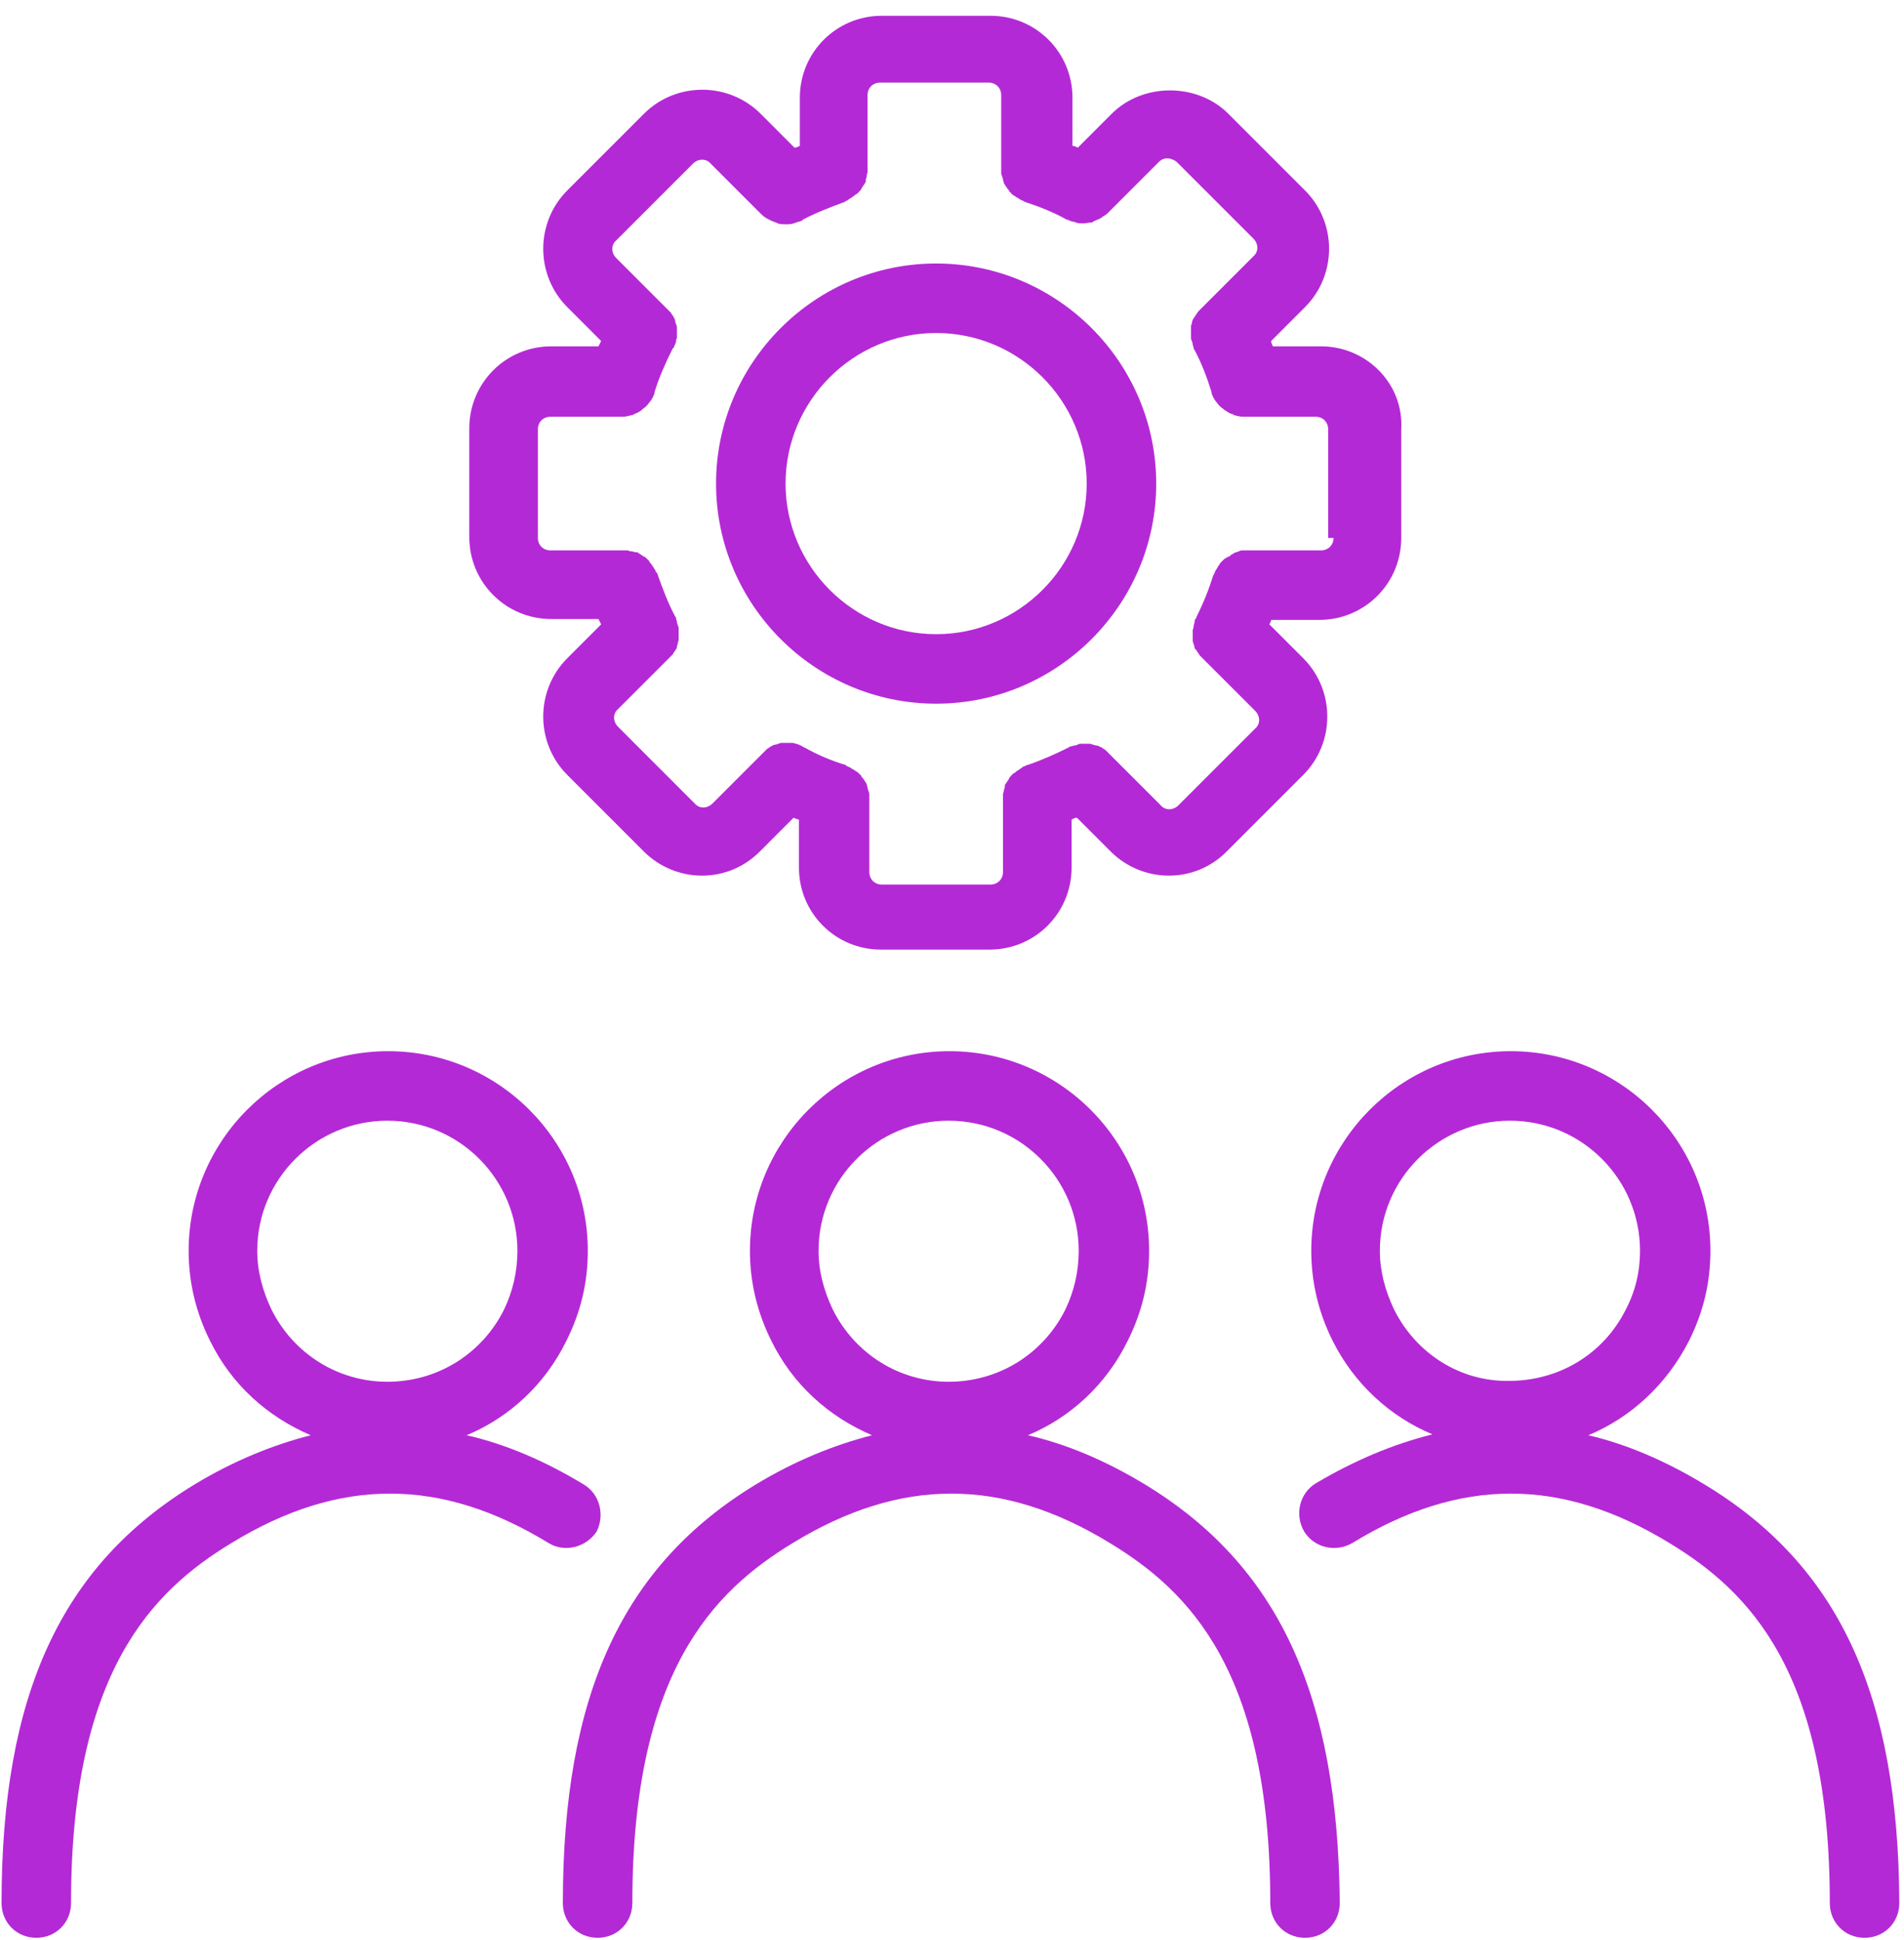
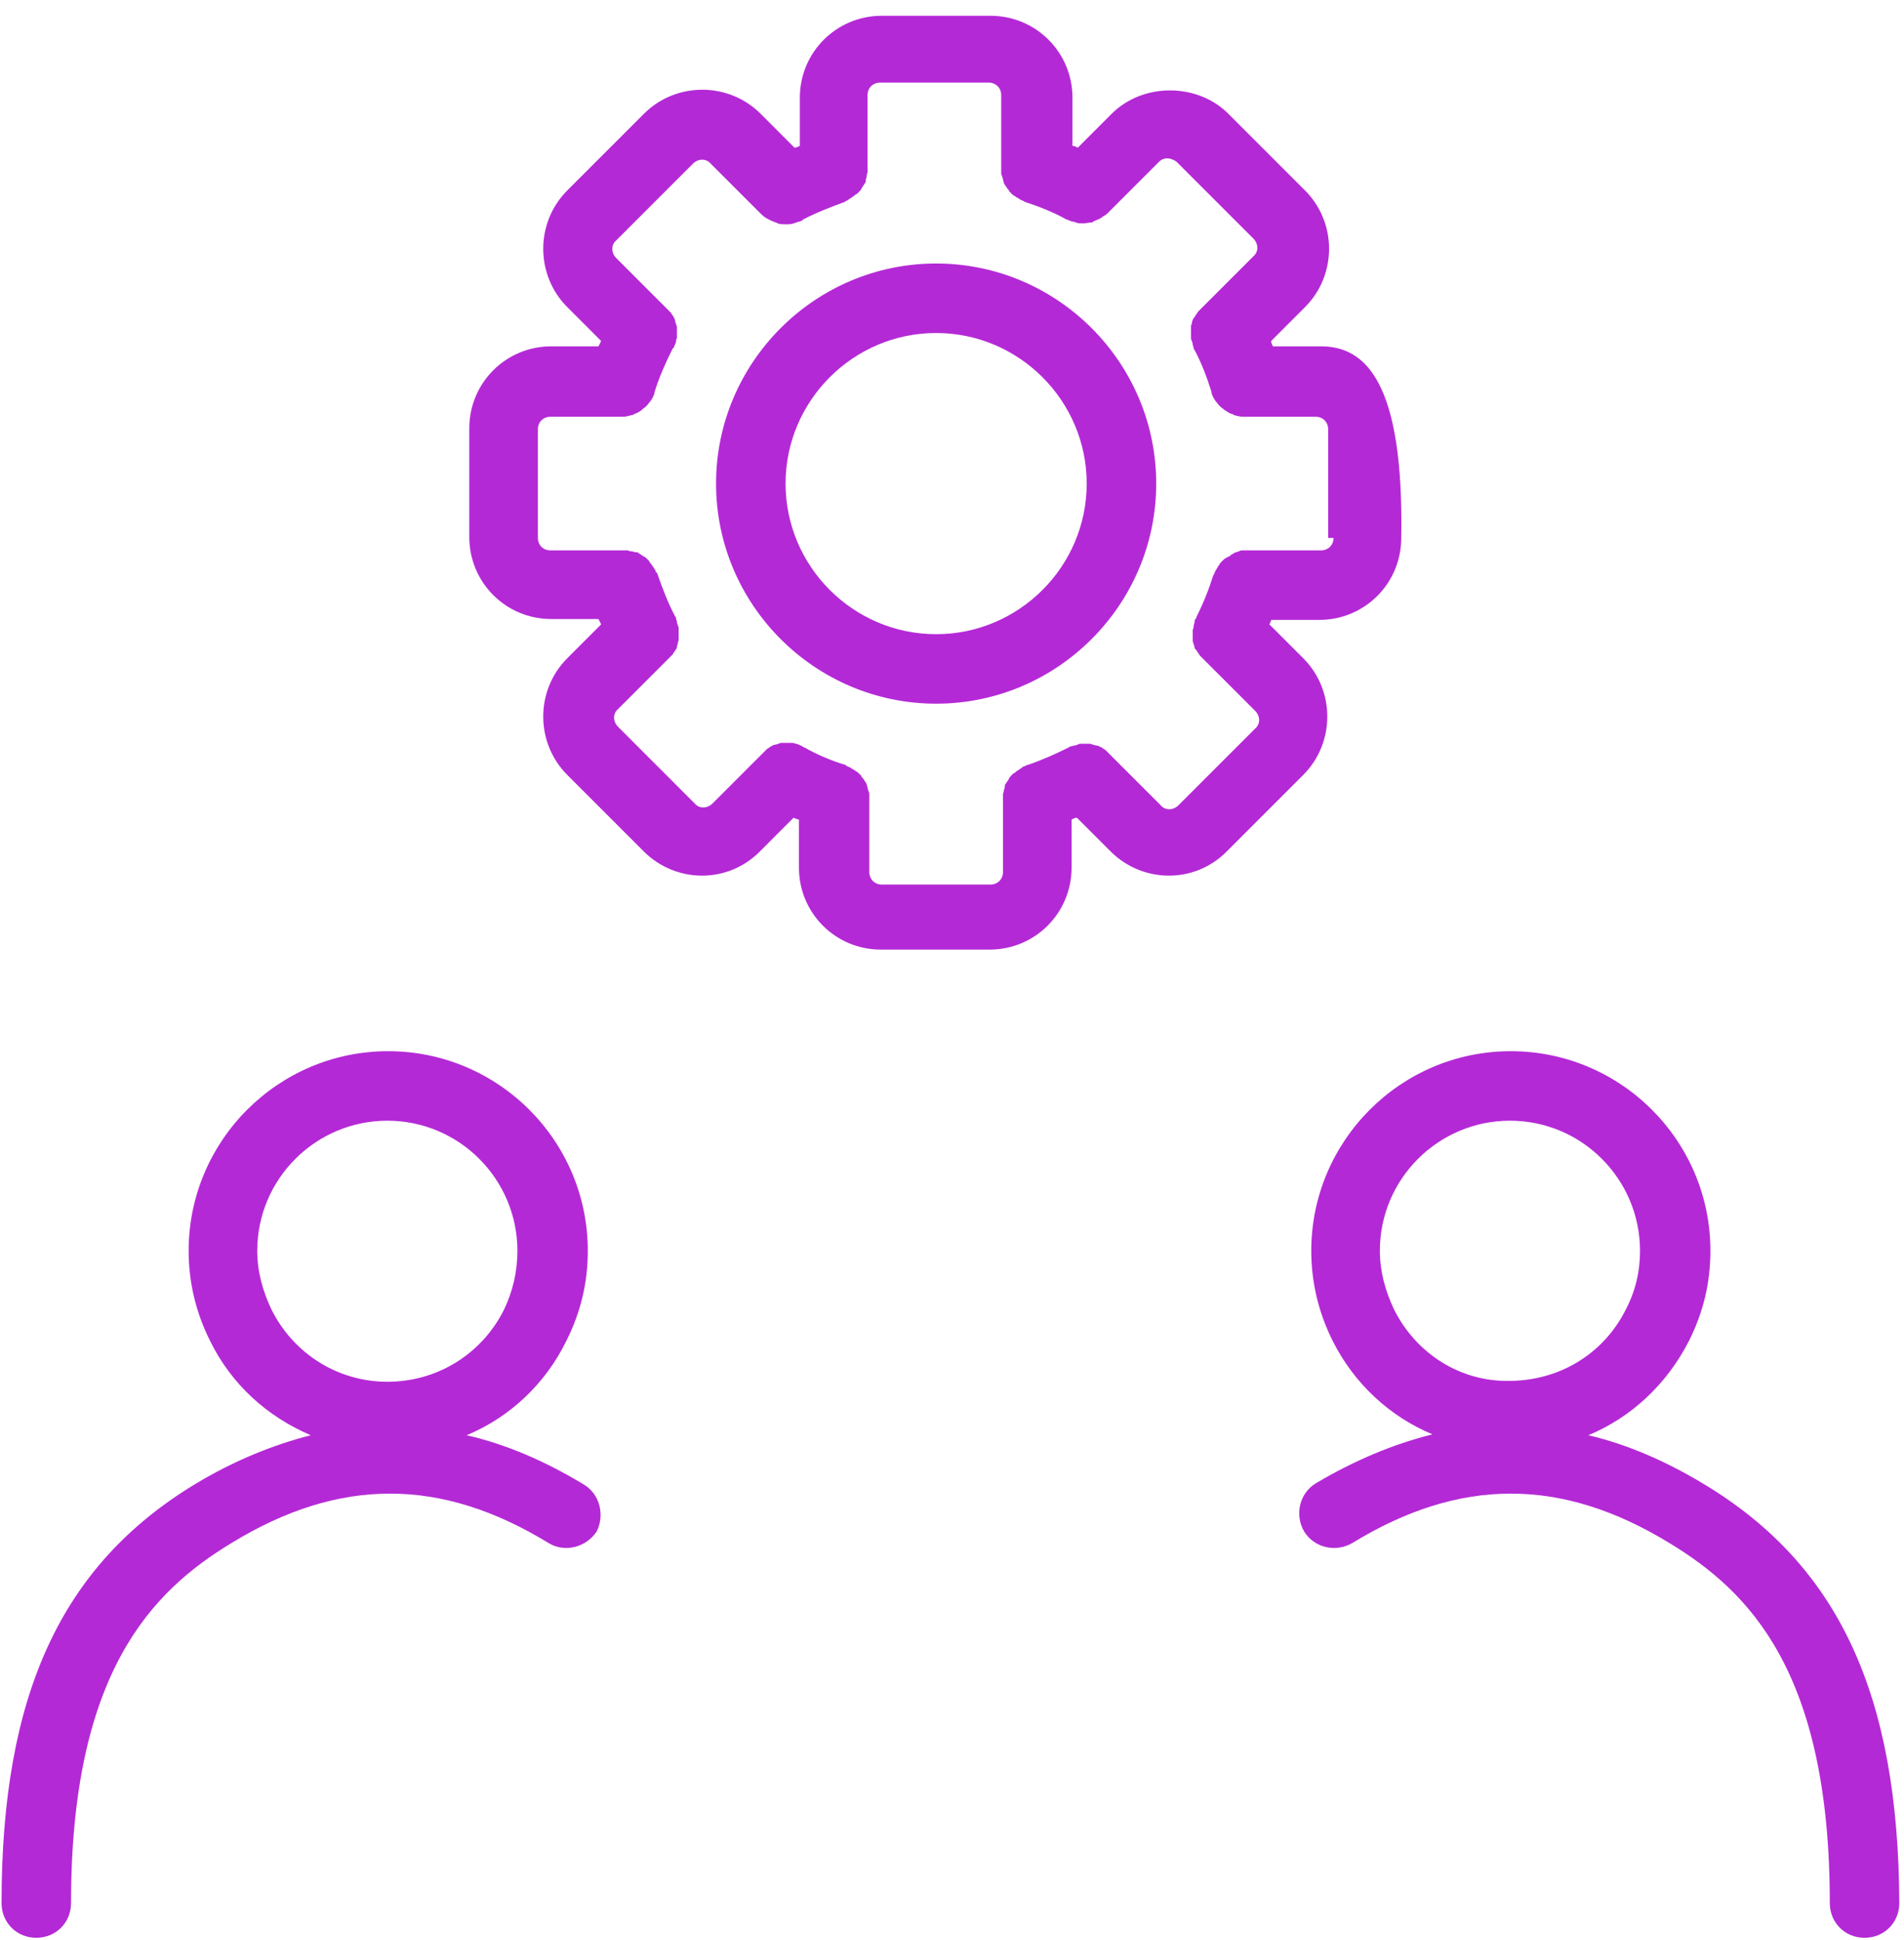
<svg xmlns="http://www.w3.org/2000/svg" width="107" height="109" viewBox="0 0 107 109" fill="none">
  <path d="M32.782 83.402C30.629 82.1 28.426 81.149 26.223 80.648C28.627 79.647 30.629 77.794 31.831 75.341C32.632 73.739 33.033 72.086 33.033 70.284C33.033 64.075 27.976 59.068 21.817 59.068C15.608 59.068 10.601 64.125 10.601 70.284C10.601 72.036 11.002 73.739 11.803 75.341C13.005 77.794 15.008 79.597 17.461 80.648C15.308 81.199 13.105 82.1 10.952 83.402C3.442 87.959 0.087 95.219 0.087 106.935C0.087 108.036 0.938 108.888 2.04 108.888C3.141 108.888 3.992 108.036 3.992 106.935C3.992 93.967 8.549 89.41 13.005 86.707C19.063 83.002 24.771 83.002 30.83 86.707C31.731 87.257 32.932 86.957 33.533 86.056C33.984 85.155 33.734 83.953 32.782 83.402ZM15.258 73.588C14.757 72.537 14.457 71.436 14.457 70.284C14.457 66.228 17.762 62.974 21.767 62.974C25.823 62.974 29.077 66.278 29.077 70.284C29.077 71.436 28.827 72.537 28.326 73.588C27.074 76.092 24.571 77.644 21.767 77.644C19.013 77.644 16.51 76.092 15.258 73.588Z" fill="#B429D6" />
  <path d="M95.77 83.402C93.617 82.1 91.414 81.149 89.261 80.648C91.665 79.647 93.667 77.794 94.919 75.341C95.72 73.739 96.121 72.086 96.121 70.284C96.121 64.075 91.064 59.068 84.905 59.068C78.697 59.068 73.69 64.125 73.69 70.284C73.69 72.036 74.09 73.739 74.891 75.341C76.093 77.744 78.096 79.597 80.499 80.598C78.296 81.149 76.143 82.05 73.94 83.352C73.039 83.903 72.738 85.105 73.289 86.056C73.84 86.957 75.042 87.257 75.993 86.707C82.051 83.002 87.759 83.002 93.818 86.707C98.274 89.41 102.83 93.917 102.83 106.935C102.83 108.036 103.681 108.888 104.783 108.888C105.884 108.888 106.736 108.036 106.736 106.935C106.686 95.219 103.331 87.959 95.77 83.402ZM78.346 73.588C77.846 72.537 77.545 71.436 77.545 70.284C77.545 66.228 80.85 62.974 84.855 62.974C88.911 62.974 92.165 66.278 92.165 70.284C92.165 71.436 91.915 72.537 91.364 73.588C90.112 76.092 87.609 77.594 84.805 77.594C82.101 77.644 79.598 76.092 78.346 73.588Z" fill="#B429D6" />
-   <path d="M64.326 83.402C62.173 82.1 59.97 81.149 57.767 80.648C60.17 79.647 62.173 77.794 63.375 75.341C64.176 73.739 64.577 72.086 64.577 70.284C64.577 64.075 59.52 59.068 53.361 59.068C47.152 59.068 42.145 64.125 42.145 70.284C42.145 72.036 42.546 73.739 43.347 75.341C44.549 77.794 46.552 79.597 49.005 80.648C46.852 81.199 44.649 82.1 42.496 83.402C34.986 87.959 31.631 95.219 31.631 106.935C31.631 108.036 32.482 108.888 33.584 108.888C34.685 108.888 35.536 108.036 35.536 106.935C35.536 93.967 40.093 89.41 44.549 86.707C50.607 83.002 56.315 83.002 62.374 86.707C66.83 89.41 71.386 93.917 71.386 106.935C71.386 108.036 72.237 108.888 73.339 108.888C74.44 108.888 75.291 108.036 75.291 106.935C75.191 95.219 71.837 87.959 64.326 83.402ZM46.802 73.588C46.301 72.537 46.001 71.436 46.001 70.284C46.001 66.228 49.305 62.974 53.311 62.974C57.367 62.974 60.621 66.278 60.621 70.284C60.621 71.436 60.371 72.537 59.87 73.588C58.618 76.092 56.115 77.644 53.311 77.644C50.557 77.644 48.054 76.092 46.802 73.588Z" fill="#B429D6" />
  <path d="M52.608 39.541C45.799 39.541 40.241 33.983 40.241 27.174C40.241 20.364 45.799 14.807 52.608 14.807C59.418 14.807 64.976 20.364 64.976 27.174C64.976 33.983 59.418 39.541 52.608 39.541ZM52.608 18.712C47.952 18.712 44.147 22.517 44.147 27.174C44.147 31.83 47.952 35.636 52.608 35.636C57.265 35.636 61.07 31.83 61.07 27.174C61.07 22.517 57.265 18.712 52.608 18.712Z" fill="#B429D6" />
-   <path d="M74.24 19.462H71.536C71.486 19.362 71.436 19.262 71.436 19.162L73.338 17.259C75.141 15.457 75.141 12.503 73.338 10.7L69.032 6.394C67.28 4.642 64.226 4.642 62.473 6.394L60.571 8.297C60.47 8.247 60.37 8.197 60.27 8.197V5.493C60.27 2.94 58.217 0.887 55.664 0.887H49.555C47.002 0.887 44.949 2.94 44.949 5.493V8.197C44.849 8.247 44.749 8.297 44.648 8.297L42.746 6.394C40.943 4.592 37.989 4.592 36.187 6.394L31.881 10.7C30.078 12.503 30.078 15.457 31.881 17.259L33.783 19.162C33.733 19.262 33.683 19.362 33.633 19.462H30.979C28.426 19.462 26.373 21.515 26.373 24.069V30.177C26.373 32.731 28.426 34.784 30.979 34.784H33.633C33.683 34.884 33.733 34.984 33.783 35.084L31.881 36.987C30.078 38.789 30.078 41.743 31.881 43.546L36.187 47.852C37.088 48.753 38.29 49.204 39.441 49.204C40.643 49.204 41.794 48.753 42.696 47.852L44.598 45.949C44.699 45.999 44.799 46.049 44.899 46.049V48.753C44.899 51.307 46.952 53.36 49.505 53.36H55.614C58.167 53.36 60.22 51.307 60.22 48.753V46.049C60.32 45.999 60.42 45.949 60.52 45.949L62.423 47.852C63.324 48.753 64.526 49.204 65.678 49.204C66.879 49.204 68.031 48.753 68.932 47.852L73.238 43.546C75.041 41.743 75.041 38.789 73.238 36.987L71.335 35.084C71.386 34.984 71.436 34.884 71.436 34.834H74.139C76.693 34.834 78.746 32.781 78.746 30.227V24.119C78.896 21.565 76.793 19.462 74.24 19.462ZM74.941 30.227C74.941 30.628 74.64 30.928 74.24 30.928H70.134C70.084 30.928 70.084 30.928 70.034 30.928C69.984 30.928 69.883 30.928 69.833 30.928C69.783 30.928 69.683 30.928 69.633 30.979C69.583 30.979 69.533 31.029 69.483 31.029C69.433 31.029 69.333 31.079 69.283 31.129C69.233 31.129 69.183 31.179 69.132 31.229C69.082 31.279 69.032 31.279 68.932 31.329C68.882 31.379 68.832 31.379 68.782 31.429C68.732 31.479 68.682 31.529 68.632 31.579C68.582 31.629 68.532 31.68 68.532 31.73C68.481 31.78 68.431 31.83 68.431 31.88C68.381 31.93 68.381 31.98 68.331 32.03C68.281 32.08 68.281 32.18 68.231 32.23C68.231 32.28 68.231 32.28 68.181 32.33C67.931 33.132 67.63 33.883 67.23 34.684C67.23 34.734 67.23 34.734 67.18 34.784C67.13 34.834 67.13 34.934 67.13 34.984C67.13 35.034 67.08 35.084 67.08 35.184C67.08 35.234 67.08 35.285 67.029 35.385C67.029 35.435 67.029 35.535 67.029 35.585C67.029 35.635 67.029 35.685 67.029 35.785C67.029 35.835 67.029 35.935 67.029 35.986C67.029 36.035 67.029 36.086 67.08 36.186C67.08 36.236 67.13 36.286 67.13 36.386C67.13 36.436 67.18 36.486 67.23 36.536C67.28 36.586 67.28 36.636 67.33 36.686C67.38 36.736 67.38 36.787 67.43 36.837C67.48 36.887 67.53 36.937 67.58 36.987L67.63 37.037L70.534 39.941C70.835 40.241 70.835 40.692 70.534 40.942L66.228 45.248C65.928 45.549 65.477 45.549 65.227 45.248L62.323 42.344L62.273 42.294C62.223 42.244 62.173 42.194 62.123 42.144C62.073 42.094 62.023 42.094 61.972 42.044C61.922 41.994 61.872 41.994 61.772 41.944C61.722 41.894 61.672 41.894 61.622 41.894C61.572 41.894 61.472 41.844 61.422 41.844C61.372 41.844 61.322 41.794 61.272 41.794C61.221 41.794 61.121 41.794 61.071 41.794C61.021 41.794 60.971 41.794 60.921 41.794C60.871 41.794 60.771 41.794 60.721 41.794C60.671 41.794 60.621 41.794 60.571 41.844C60.52 41.844 60.47 41.894 60.37 41.894C60.32 41.894 60.22 41.944 60.17 41.944C60.12 41.944 60.12 41.944 60.07 41.994C59.269 42.394 58.468 42.745 57.717 42.995C57.666 42.995 57.666 42.995 57.616 43.045C57.566 43.045 57.466 43.095 57.416 43.145C57.366 43.196 57.316 43.196 57.266 43.246C57.216 43.296 57.166 43.296 57.116 43.346C57.066 43.396 57.016 43.446 56.965 43.446C56.916 43.496 56.865 43.546 56.815 43.596C56.765 43.646 56.715 43.696 56.715 43.746C56.665 43.796 56.665 43.846 56.615 43.897C56.565 43.947 56.565 43.997 56.515 44.047C56.465 44.097 56.465 44.147 56.465 44.247C56.465 44.297 56.415 44.347 56.415 44.447C56.415 44.497 56.365 44.547 56.365 44.648C56.365 44.698 56.365 44.798 56.365 44.848C56.365 44.898 56.365 44.898 56.365 44.948V49.004C56.365 49.404 56.064 49.705 55.664 49.705H49.555C49.155 49.705 48.854 49.404 48.854 49.004V44.948C48.854 44.898 48.854 44.898 48.854 44.848C48.854 44.798 48.854 44.698 48.854 44.648C48.854 44.597 48.854 44.547 48.804 44.447C48.804 44.397 48.754 44.347 48.754 44.247C48.754 44.197 48.704 44.147 48.704 44.047C48.654 43.997 48.654 43.947 48.604 43.897C48.554 43.846 48.554 43.796 48.504 43.746C48.454 43.696 48.404 43.646 48.404 43.596C48.354 43.546 48.303 43.496 48.253 43.446C48.203 43.396 48.153 43.346 48.103 43.346C48.053 43.296 48.003 43.246 47.953 43.246C47.903 43.196 47.853 43.196 47.803 43.145C47.753 43.095 47.653 43.095 47.602 43.045C47.553 43.045 47.553 43.045 47.553 42.995C46.701 42.745 45.9 42.394 45.199 41.994C45.149 41.994 45.149 41.994 45.099 41.944C45.049 41.894 44.949 41.894 44.899 41.844C44.849 41.844 44.799 41.794 44.749 41.794C44.699 41.794 44.598 41.743 44.548 41.743C44.498 41.743 44.448 41.743 44.348 41.743C44.298 41.743 44.198 41.743 44.148 41.743C44.098 41.743 44.048 41.743 43.947 41.743C43.897 41.743 43.847 41.743 43.747 41.794C43.697 41.794 43.647 41.844 43.547 41.844C43.497 41.844 43.447 41.894 43.397 41.894C43.347 41.944 43.297 41.944 43.246 41.994C43.196 42.044 43.146 42.044 43.096 42.094C43.046 42.144 42.996 42.194 42.946 42.244L42.896 42.294L40.042 45.148C39.742 45.449 39.291 45.449 39.041 45.148L34.735 40.842C34.434 40.542 34.434 40.091 34.735 39.841L37.589 36.987L37.639 36.937C37.689 36.887 37.739 36.837 37.789 36.787C37.839 36.736 37.839 36.686 37.889 36.636C37.939 36.586 37.939 36.536 37.989 36.486C38.039 36.436 38.039 36.386 38.039 36.336C38.039 36.286 38.089 36.236 38.089 36.136C38.089 36.086 38.139 36.035 38.139 35.935C38.139 35.885 38.139 35.785 38.139 35.735C38.139 35.685 38.139 35.635 38.139 35.535C38.139 35.485 38.139 35.385 38.139 35.335C38.139 35.285 38.139 35.234 38.089 35.134C38.089 35.084 38.039 35.034 38.039 34.934C38.039 34.884 37.989 34.784 37.989 34.734C37.989 34.684 37.989 34.684 37.939 34.634C37.539 33.883 37.238 33.081 36.938 32.23C36.938 32.18 36.938 32.18 36.888 32.18C36.838 32.13 36.838 32.03 36.788 31.98C36.737 31.93 36.737 31.88 36.687 31.83C36.637 31.78 36.637 31.73 36.587 31.68C36.537 31.629 36.487 31.579 36.487 31.529C36.437 31.479 36.387 31.429 36.337 31.379C36.287 31.329 36.237 31.279 36.187 31.279C36.137 31.229 36.087 31.229 36.036 31.179C35.986 31.129 35.936 31.129 35.886 31.079C35.836 31.029 35.786 31.029 35.686 31.029C35.636 31.029 35.586 30.979 35.486 30.979C35.436 30.979 35.386 30.979 35.285 30.928C35.235 30.928 35.135 30.928 35.085 30.928C35.035 30.928 35.035 30.928 34.985 30.928H30.929C30.529 30.928 30.228 30.628 30.228 30.227V24.119C30.228 23.718 30.529 23.418 30.929 23.418H34.985C35.185 23.418 35.336 23.368 35.536 23.318C35.586 23.318 35.586 23.318 35.636 23.268C35.786 23.218 35.986 23.118 36.087 23.017L36.137 22.967C36.287 22.867 36.387 22.767 36.487 22.617L36.537 22.567C36.637 22.417 36.737 22.266 36.788 22.066V22.016C37.038 21.215 37.388 20.414 37.789 19.613C37.789 19.613 37.789 19.563 37.839 19.563C37.889 19.513 37.889 19.412 37.939 19.362C37.939 19.312 37.989 19.262 37.989 19.212C37.989 19.162 37.989 19.062 38.039 19.012C38.039 18.962 38.039 18.862 38.039 18.812C38.039 18.762 38.039 18.712 38.039 18.611C38.039 18.561 38.039 18.461 38.039 18.411C38.039 18.361 38.039 18.311 37.989 18.211C37.989 18.161 37.939 18.111 37.939 18.011C37.939 17.96 37.889 17.91 37.889 17.86C37.839 17.81 37.839 17.76 37.789 17.71C37.739 17.66 37.739 17.61 37.689 17.56C37.639 17.51 37.589 17.46 37.539 17.41L37.489 17.36L34.635 14.506C34.334 14.205 34.334 13.755 34.635 13.504L38.941 9.198C39.241 8.898 39.691 8.898 39.942 9.198L42.746 12.002L42.796 12.052C42.896 12.152 43.046 12.252 43.146 12.303C43.196 12.303 43.196 12.353 43.246 12.353C43.347 12.403 43.447 12.453 43.597 12.503C43.647 12.503 43.697 12.553 43.697 12.553C43.847 12.603 43.998 12.603 44.148 12.603C44.148 12.603 44.148 12.603 44.198 12.603C44.348 12.603 44.448 12.603 44.598 12.553C44.648 12.553 44.699 12.503 44.749 12.503C44.849 12.453 44.949 12.453 45.049 12.403C45.049 12.403 45.099 12.403 45.099 12.353C45.85 11.952 46.651 11.652 47.452 11.351C47.502 11.351 47.502 11.351 47.502 11.301C47.553 11.301 47.653 11.251 47.703 11.201C47.753 11.151 47.803 11.151 47.853 11.101C47.903 11.051 47.953 11.051 48.003 11.001C48.053 10.951 48.103 10.901 48.153 10.901C48.203 10.851 48.253 10.8 48.303 10.75C48.354 10.7 48.404 10.65 48.404 10.6C48.454 10.55 48.454 10.5 48.504 10.45C48.554 10.4 48.554 10.35 48.604 10.3C48.654 10.25 48.654 10.2 48.654 10.1C48.654 10.049 48.704 9.999 48.704 9.899C48.704 9.849 48.704 9.799 48.754 9.699C48.754 9.649 48.754 9.549 48.754 9.499C48.754 9.449 48.754 9.449 48.754 9.399V5.343C48.754 4.942 49.054 4.642 49.455 4.642H55.564C55.964 4.642 56.265 4.942 56.265 5.343V9.399C56.265 9.449 56.265 9.449 56.265 9.499C56.265 9.549 56.265 9.649 56.265 9.699C56.265 9.749 56.265 9.799 56.315 9.899C56.315 9.949 56.365 9.999 56.365 10.1C56.365 10.15 56.415 10.2 56.415 10.3C56.465 10.35 56.465 10.4 56.515 10.45C56.565 10.5 56.565 10.55 56.615 10.6C56.665 10.65 56.715 10.7 56.715 10.75C56.765 10.8 56.815 10.851 56.865 10.901C56.916 10.951 56.965 11.001 57.016 11.001C57.066 11.051 57.116 11.101 57.166 11.101C57.216 11.151 57.266 11.151 57.316 11.201C57.366 11.251 57.466 11.251 57.516 11.301C57.566 11.301 57.566 11.351 57.616 11.351C58.367 11.602 59.169 11.902 59.97 12.353H60.02C60.12 12.403 60.22 12.453 60.32 12.453C60.37 12.453 60.42 12.503 60.47 12.503C60.571 12.553 60.721 12.553 60.821 12.553H60.871C61.021 12.553 61.171 12.503 61.322 12.503C61.372 12.503 61.422 12.503 61.422 12.453C61.522 12.403 61.672 12.353 61.772 12.303C61.822 12.303 61.822 12.252 61.872 12.252C61.972 12.152 62.123 12.102 62.223 12.002L65.127 9.098C65.327 8.898 65.527 8.898 65.628 8.898C65.728 8.898 65.928 8.948 66.128 9.098L70.434 13.404C70.735 13.704 70.735 14.155 70.434 14.405L67.53 17.309L67.48 17.36C67.43 17.41 67.38 17.46 67.33 17.51C67.28 17.56 67.28 17.61 67.23 17.66C67.18 17.71 67.18 17.76 67.13 17.81C67.08 17.86 67.08 17.91 67.029 17.96C67.029 18.011 66.979 18.061 66.979 18.161C66.979 18.211 66.929 18.261 66.929 18.361C66.929 18.411 66.929 18.511 66.929 18.561C66.929 18.611 66.929 18.661 66.929 18.762C66.929 18.812 66.929 18.912 66.929 18.962C66.929 19.012 66.929 19.062 66.979 19.162C66.979 19.212 67.029 19.262 67.029 19.362C67.029 19.412 67.08 19.513 67.08 19.563C67.08 19.613 67.08 19.613 67.13 19.663C67.53 20.414 67.831 21.215 68.081 22.016V22.066C68.131 22.266 68.231 22.417 68.331 22.567L68.381 22.617C68.481 22.767 68.582 22.867 68.732 22.967L68.782 23.017C68.932 23.118 69.082 23.218 69.233 23.268C69.283 23.268 69.283 23.268 69.333 23.318C69.483 23.368 69.683 23.418 69.883 23.418H73.939C74.34 23.418 74.64 23.718 74.64 24.119V30.227H74.941Z" fill="#B429D6" />
+   <path d="M74.24 19.462H71.536C71.486 19.362 71.436 19.262 71.436 19.162L73.338 17.259C75.141 15.457 75.141 12.503 73.338 10.7L69.032 6.394C67.28 4.642 64.226 4.642 62.473 6.394L60.571 8.297C60.47 8.247 60.37 8.197 60.27 8.197V5.493C60.27 2.94 58.217 0.887 55.664 0.887H49.555C47.002 0.887 44.949 2.94 44.949 5.493V8.197C44.849 8.247 44.749 8.297 44.648 8.297L42.746 6.394C40.943 4.592 37.989 4.592 36.187 6.394L31.881 10.7C30.078 12.503 30.078 15.457 31.881 17.259L33.783 19.162C33.733 19.262 33.683 19.362 33.633 19.462H30.979C28.426 19.462 26.373 21.515 26.373 24.069V30.177C26.373 32.731 28.426 34.784 30.979 34.784H33.633C33.683 34.884 33.733 34.984 33.783 35.084L31.881 36.987C30.078 38.789 30.078 41.743 31.881 43.546L36.187 47.852C37.088 48.753 38.29 49.204 39.441 49.204C40.643 49.204 41.794 48.753 42.696 47.852L44.598 45.949C44.699 45.999 44.799 46.049 44.899 46.049V48.753C44.899 51.307 46.952 53.36 49.505 53.36H55.614C58.167 53.36 60.22 51.307 60.22 48.753V46.049C60.32 45.999 60.42 45.949 60.52 45.949L62.423 47.852C63.324 48.753 64.526 49.204 65.678 49.204C66.879 49.204 68.031 48.753 68.932 47.852L73.238 43.546C75.041 41.743 75.041 38.789 73.238 36.987L71.335 35.084C71.386 34.984 71.436 34.884 71.436 34.834H74.139C76.693 34.834 78.746 32.781 78.746 30.227C78.896 21.565 76.793 19.462 74.24 19.462ZM74.941 30.227C74.941 30.628 74.64 30.928 74.24 30.928H70.134C70.084 30.928 70.084 30.928 70.034 30.928C69.984 30.928 69.883 30.928 69.833 30.928C69.783 30.928 69.683 30.928 69.633 30.979C69.583 30.979 69.533 31.029 69.483 31.029C69.433 31.029 69.333 31.079 69.283 31.129C69.233 31.129 69.183 31.179 69.132 31.229C69.082 31.279 69.032 31.279 68.932 31.329C68.882 31.379 68.832 31.379 68.782 31.429C68.732 31.479 68.682 31.529 68.632 31.579C68.582 31.629 68.532 31.68 68.532 31.73C68.481 31.78 68.431 31.83 68.431 31.88C68.381 31.93 68.381 31.98 68.331 32.03C68.281 32.08 68.281 32.18 68.231 32.23C68.231 32.28 68.231 32.28 68.181 32.33C67.931 33.132 67.63 33.883 67.23 34.684C67.23 34.734 67.23 34.734 67.18 34.784C67.13 34.834 67.13 34.934 67.13 34.984C67.13 35.034 67.08 35.084 67.08 35.184C67.08 35.234 67.08 35.285 67.029 35.385C67.029 35.435 67.029 35.535 67.029 35.585C67.029 35.635 67.029 35.685 67.029 35.785C67.029 35.835 67.029 35.935 67.029 35.986C67.029 36.035 67.029 36.086 67.08 36.186C67.08 36.236 67.13 36.286 67.13 36.386C67.13 36.436 67.18 36.486 67.23 36.536C67.28 36.586 67.28 36.636 67.33 36.686C67.38 36.736 67.38 36.787 67.43 36.837C67.48 36.887 67.53 36.937 67.58 36.987L67.63 37.037L70.534 39.941C70.835 40.241 70.835 40.692 70.534 40.942L66.228 45.248C65.928 45.549 65.477 45.549 65.227 45.248L62.323 42.344L62.273 42.294C62.223 42.244 62.173 42.194 62.123 42.144C62.073 42.094 62.023 42.094 61.972 42.044C61.922 41.994 61.872 41.994 61.772 41.944C61.722 41.894 61.672 41.894 61.622 41.894C61.572 41.894 61.472 41.844 61.422 41.844C61.372 41.844 61.322 41.794 61.272 41.794C61.221 41.794 61.121 41.794 61.071 41.794C61.021 41.794 60.971 41.794 60.921 41.794C60.871 41.794 60.771 41.794 60.721 41.794C60.671 41.794 60.621 41.794 60.571 41.844C60.52 41.844 60.47 41.894 60.37 41.894C60.32 41.894 60.22 41.944 60.17 41.944C60.12 41.944 60.12 41.944 60.07 41.994C59.269 42.394 58.468 42.745 57.717 42.995C57.666 42.995 57.666 42.995 57.616 43.045C57.566 43.045 57.466 43.095 57.416 43.145C57.366 43.196 57.316 43.196 57.266 43.246C57.216 43.296 57.166 43.296 57.116 43.346C57.066 43.396 57.016 43.446 56.965 43.446C56.916 43.496 56.865 43.546 56.815 43.596C56.765 43.646 56.715 43.696 56.715 43.746C56.665 43.796 56.665 43.846 56.615 43.897C56.565 43.947 56.565 43.997 56.515 44.047C56.465 44.097 56.465 44.147 56.465 44.247C56.465 44.297 56.415 44.347 56.415 44.447C56.415 44.497 56.365 44.547 56.365 44.648C56.365 44.698 56.365 44.798 56.365 44.848C56.365 44.898 56.365 44.898 56.365 44.948V49.004C56.365 49.404 56.064 49.705 55.664 49.705H49.555C49.155 49.705 48.854 49.404 48.854 49.004V44.948C48.854 44.898 48.854 44.898 48.854 44.848C48.854 44.798 48.854 44.698 48.854 44.648C48.854 44.597 48.854 44.547 48.804 44.447C48.804 44.397 48.754 44.347 48.754 44.247C48.754 44.197 48.704 44.147 48.704 44.047C48.654 43.997 48.654 43.947 48.604 43.897C48.554 43.846 48.554 43.796 48.504 43.746C48.454 43.696 48.404 43.646 48.404 43.596C48.354 43.546 48.303 43.496 48.253 43.446C48.203 43.396 48.153 43.346 48.103 43.346C48.053 43.296 48.003 43.246 47.953 43.246C47.903 43.196 47.853 43.196 47.803 43.145C47.753 43.095 47.653 43.095 47.602 43.045C47.553 43.045 47.553 43.045 47.553 42.995C46.701 42.745 45.9 42.394 45.199 41.994C45.149 41.994 45.149 41.994 45.099 41.944C45.049 41.894 44.949 41.894 44.899 41.844C44.849 41.844 44.799 41.794 44.749 41.794C44.699 41.794 44.598 41.743 44.548 41.743C44.498 41.743 44.448 41.743 44.348 41.743C44.298 41.743 44.198 41.743 44.148 41.743C44.098 41.743 44.048 41.743 43.947 41.743C43.897 41.743 43.847 41.743 43.747 41.794C43.697 41.794 43.647 41.844 43.547 41.844C43.497 41.844 43.447 41.894 43.397 41.894C43.347 41.944 43.297 41.944 43.246 41.994C43.196 42.044 43.146 42.044 43.096 42.094C43.046 42.144 42.996 42.194 42.946 42.244L42.896 42.294L40.042 45.148C39.742 45.449 39.291 45.449 39.041 45.148L34.735 40.842C34.434 40.542 34.434 40.091 34.735 39.841L37.589 36.987L37.639 36.937C37.689 36.887 37.739 36.837 37.789 36.787C37.839 36.736 37.839 36.686 37.889 36.636C37.939 36.586 37.939 36.536 37.989 36.486C38.039 36.436 38.039 36.386 38.039 36.336C38.039 36.286 38.089 36.236 38.089 36.136C38.089 36.086 38.139 36.035 38.139 35.935C38.139 35.885 38.139 35.785 38.139 35.735C38.139 35.685 38.139 35.635 38.139 35.535C38.139 35.485 38.139 35.385 38.139 35.335C38.139 35.285 38.139 35.234 38.089 35.134C38.089 35.084 38.039 35.034 38.039 34.934C38.039 34.884 37.989 34.784 37.989 34.734C37.989 34.684 37.989 34.684 37.939 34.634C37.539 33.883 37.238 33.081 36.938 32.23C36.938 32.18 36.938 32.18 36.888 32.18C36.838 32.13 36.838 32.03 36.788 31.98C36.737 31.93 36.737 31.88 36.687 31.83C36.637 31.78 36.637 31.73 36.587 31.68C36.537 31.629 36.487 31.579 36.487 31.529C36.437 31.479 36.387 31.429 36.337 31.379C36.287 31.329 36.237 31.279 36.187 31.279C36.137 31.229 36.087 31.229 36.036 31.179C35.986 31.129 35.936 31.129 35.886 31.079C35.836 31.029 35.786 31.029 35.686 31.029C35.636 31.029 35.586 30.979 35.486 30.979C35.436 30.979 35.386 30.979 35.285 30.928C35.235 30.928 35.135 30.928 35.085 30.928C35.035 30.928 35.035 30.928 34.985 30.928H30.929C30.529 30.928 30.228 30.628 30.228 30.227V24.119C30.228 23.718 30.529 23.418 30.929 23.418H34.985C35.185 23.418 35.336 23.368 35.536 23.318C35.586 23.318 35.586 23.318 35.636 23.268C35.786 23.218 35.986 23.118 36.087 23.017L36.137 22.967C36.287 22.867 36.387 22.767 36.487 22.617L36.537 22.567C36.637 22.417 36.737 22.266 36.788 22.066V22.016C37.038 21.215 37.388 20.414 37.789 19.613C37.789 19.613 37.789 19.563 37.839 19.563C37.889 19.513 37.889 19.412 37.939 19.362C37.939 19.312 37.989 19.262 37.989 19.212C37.989 19.162 37.989 19.062 38.039 19.012C38.039 18.962 38.039 18.862 38.039 18.812C38.039 18.762 38.039 18.712 38.039 18.611C38.039 18.561 38.039 18.461 38.039 18.411C38.039 18.361 38.039 18.311 37.989 18.211C37.989 18.161 37.939 18.111 37.939 18.011C37.939 17.96 37.889 17.91 37.889 17.86C37.839 17.81 37.839 17.76 37.789 17.71C37.739 17.66 37.739 17.61 37.689 17.56C37.639 17.51 37.589 17.46 37.539 17.41L37.489 17.36L34.635 14.506C34.334 14.205 34.334 13.755 34.635 13.504L38.941 9.198C39.241 8.898 39.691 8.898 39.942 9.198L42.746 12.002L42.796 12.052C42.896 12.152 43.046 12.252 43.146 12.303C43.196 12.303 43.196 12.353 43.246 12.353C43.347 12.403 43.447 12.453 43.597 12.503C43.647 12.503 43.697 12.553 43.697 12.553C43.847 12.603 43.998 12.603 44.148 12.603C44.148 12.603 44.148 12.603 44.198 12.603C44.348 12.603 44.448 12.603 44.598 12.553C44.648 12.553 44.699 12.503 44.749 12.503C44.849 12.453 44.949 12.453 45.049 12.403C45.049 12.403 45.099 12.403 45.099 12.353C45.85 11.952 46.651 11.652 47.452 11.351C47.502 11.351 47.502 11.351 47.502 11.301C47.553 11.301 47.653 11.251 47.703 11.201C47.753 11.151 47.803 11.151 47.853 11.101C47.903 11.051 47.953 11.051 48.003 11.001C48.053 10.951 48.103 10.901 48.153 10.901C48.203 10.851 48.253 10.8 48.303 10.75C48.354 10.7 48.404 10.65 48.404 10.6C48.454 10.55 48.454 10.5 48.504 10.45C48.554 10.4 48.554 10.35 48.604 10.3C48.654 10.25 48.654 10.2 48.654 10.1C48.654 10.049 48.704 9.999 48.704 9.899C48.704 9.849 48.704 9.799 48.754 9.699C48.754 9.649 48.754 9.549 48.754 9.499C48.754 9.449 48.754 9.449 48.754 9.399V5.343C48.754 4.942 49.054 4.642 49.455 4.642H55.564C55.964 4.642 56.265 4.942 56.265 5.343V9.399C56.265 9.449 56.265 9.449 56.265 9.499C56.265 9.549 56.265 9.649 56.265 9.699C56.265 9.749 56.265 9.799 56.315 9.899C56.315 9.949 56.365 9.999 56.365 10.1C56.365 10.15 56.415 10.2 56.415 10.3C56.465 10.35 56.465 10.4 56.515 10.45C56.565 10.5 56.565 10.55 56.615 10.6C56.665 10.65 56.715 10.7 56.715 10.75C56.765 10.8 56.815 10.851 56.865 10.901C56.916 10.951 56.965 11.001 57.016 11.001C57.066 11.051 57.116 11.101 57.166 11.101C57.216 11.151 57.266 11.151 57.316 11.201C57.366 11.251 57.466 11.251 57.516 11.301C57.566 11.301 57.566 11.351 57.616 11.351C58.367 11.602 59.169 11.902 59.97 12.353H60.02C60.12 12.403 60.22 12.453 60.32 12.453C60.37 12.453 60.42 12.503 60.47 12.503C60.571 12.553 60.721 12.553 60.821 12.553H60.871C61.021 12.553 61.171 12.503 61.322 12.503C61.372 12.503 61.422 12.503 61.422 12.453C61.522 12.403 61.672 12.353 61.772 12.303C61.822 12.303 61.822 12.252 61.872 12.252C61.972 12.152 62.123 12.102 62.223 12.002L65.127 9.098C65.327 8.898 65.527 8.898 65.628 8.898C65.728 8.898 65.928 8.948 66.128 9.098L70.434 13.404C70.735 13.704 70.735 14.155 70.434 14.405L67.53 17.309L67.48 17.36C67.43 17.41 67.38 17.46 67.33 17.51C67.28 17.56 67.28 17.61 67.23 17.66C67.18 17.71 67.18 17.76 67.13 17.81C67.08 17.86 67.08 17.91 67.029 17.96C67.029 18.011 66.979 18.061 66.979 18.161C66.979 18.211 66.929 18.261 66.929 18.361C66.929 18.411 66.929 18.511 66.929 18.561C66.929 18.611 66.929 18.661 66.929 18.762C66.929 18.812 66.929 18.912 66.929 18.962C66.929 19.012 66.929 19.062 66.979 19.162C66.979 19.212 67.029 19.262 67.029 19.362C67.029 19.412 67.08 19.513 67.08 19.563C67.08 19.613 67.08 19.613 67.13 19.663C67.53 20.414 67.831 21.215 68.081 22.016V22.066C68.131 22.266 68.231 22.417 68.331 22.567L68.381 22.617C68.481 22.767 68.582 22.867 68.732 22.967L68.782 23.017C68.932 23.118 69.082 23.218 69.233 23.268C69.283 23.268 69.283 23.268 69.333 23.318C69.483 23.368 69.683 23.418 69.883 23.418H73.939C74.34 23.418 74.64 23.718 74.64 24.119V30.227H74.941Z" fill="#B429D6" />
</svg>